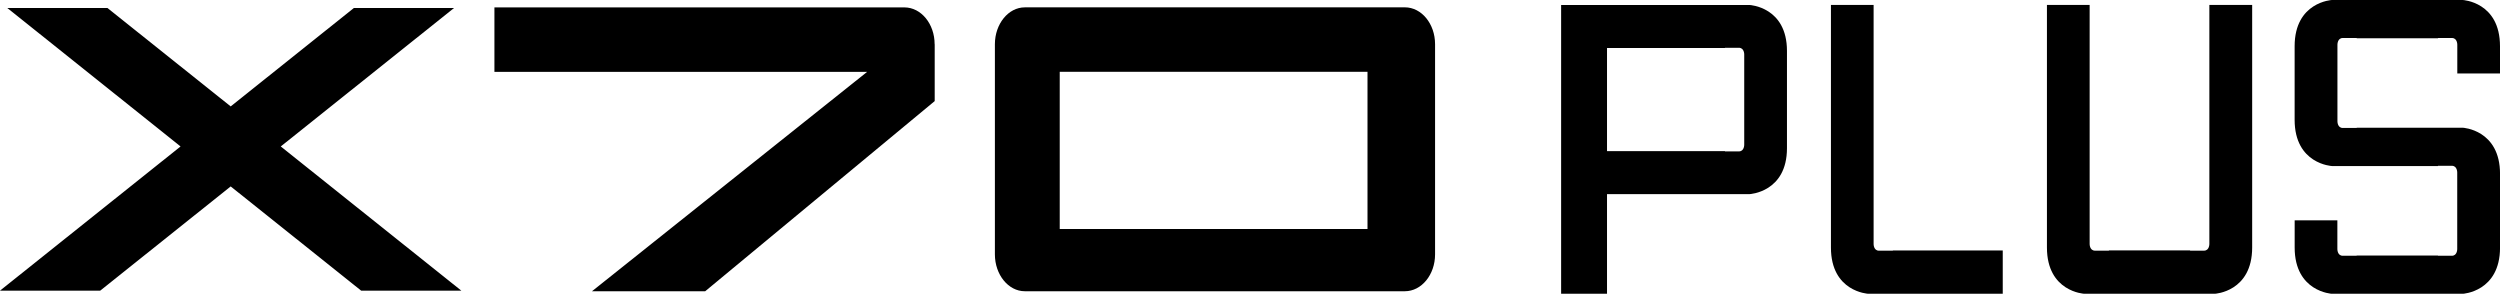
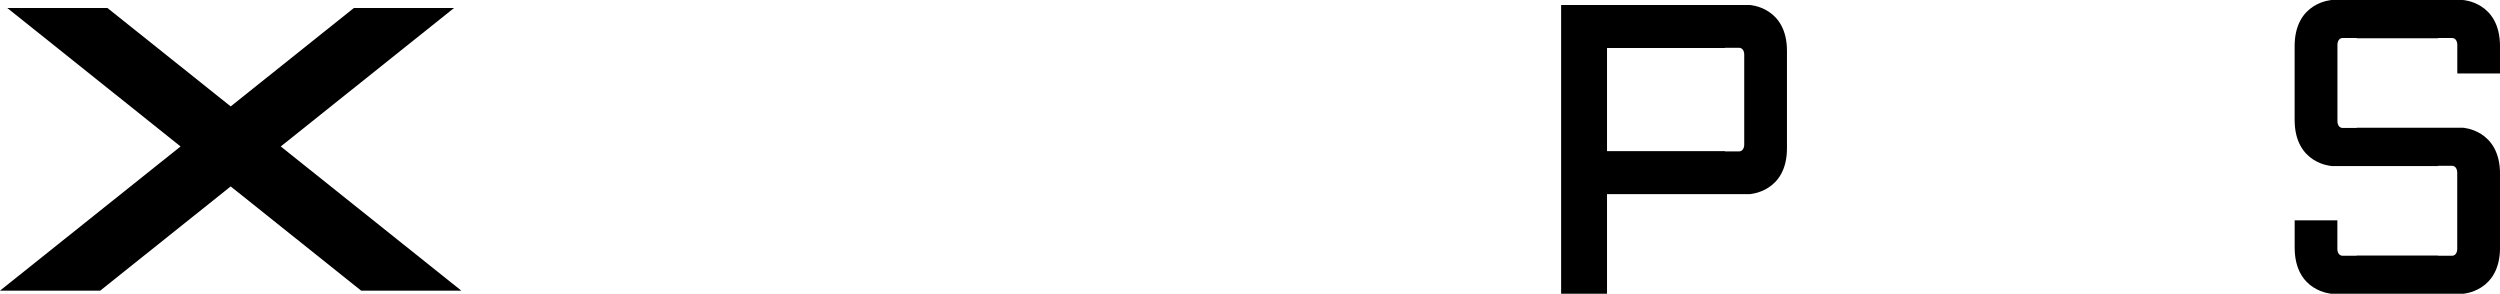
<svg xmlns="http://www.w3.org/2000/svg" id="Capa_2" data-name="Capa 2" viewBox="0 0 706.03 82.96">
  <g id="Capa_1-2" data-name="Capa 1">
    <g>
-       <path d="M527.59,82.96h38.01v-12.23h-31.03v.07h-3.92c-1.55,0-1.52-1.89-1.52-1.89V1.4h-12.05v68.5c-.01,12.53,10.51,13.06,10.51,13.06" />
-       <path d="M623.95,1.4v67.5s.03,1.89-1.52,1.89h-3.92v-.07h-22.93v.07h-3.92c-1.55,0-1.52-1.89-1.52-1.89V1.4h-12.06v68.5c0,12.53,10.53,13.06,10.53,13.06h36.9s10.53-.54,10.53-13.07V1.4h-12.08Z" />
      <path d="M706.03,20.74v-7.68c0-12.53-10.53-13.06-10.53-13.06h-36.94s-10.53.54-10.53,13.06v20.77c0,12.53,10.53,13.06,10.53,13.06h29.95v-.07h3.92c1.55,0,1.52,1.89,1.52,1.89v21.63s.03,1.89-1.52,1.89h-3.92v-.07h-22.97v.07h-3.92c-1.55,0-1.52-1.89-1.52-1.89v-8.12h-12.06v7.68c0,12.53,10.53,13.07,10.53,13.07h36.94s10.53-.54,10.53-13.07v-20.77c0-12.53-10.53-13.06-10.53-13.06h-29.95v.07h-3.92c-1.55,0-1.52-1.89-1.52-1.89V12.62s-.03-1.89,1.52-1.89h3.92v.07h22.97v-.07h3.92c1.55,0,1.52,1.89,1.52,1.89v8.12h12.06Z" />
      <path d="M440.88,82.96h12.96v-28.14h40.29s10.53-.53,10.53-12.97V14.38c0-12.44-10.53-12.97-10.53-12.97h-53.25v81.56ZM492.59,40.89s.03,1.87-1.52,1.87h-3.92v-.07h-33.31V13.56h33.31v-.07h3.92c1.55,0,1.52,1.87,1.52,1.87v25.53Z" />
-       <path d="M396.75,2.08h-107.34c-4.64,0-8.44,4.68-8.44,10.4v59.37c0,5.72,3.8,10.4,8.44,10.4h107.34c4.72,0,8.53-4.68,8.53-10.4V12.47c0-5.72-3.8-10.4-8.53-10.4M386.2,64.68h-86.92V20.28h86.92v44.4Z" />
-       <path d="M263.95,12.49c0-5.72-3.8-10.4-8.53-10.4h-115.79v18.21h105.25l-77.71,61.96h31.97l64.83-53.71V12.49Z" />
      <polygon points="130.28 82.08 79.29 41.36 128.24 2.25 99.95 2.25 65.15 30.05 30.33 2.25 2.05 2.25 50.99 41.36 0 82.08 28.3 82.08 65.15 52.65 101.99 82.08 130.28 82.08" />
    </g>
  </g>
</svg>